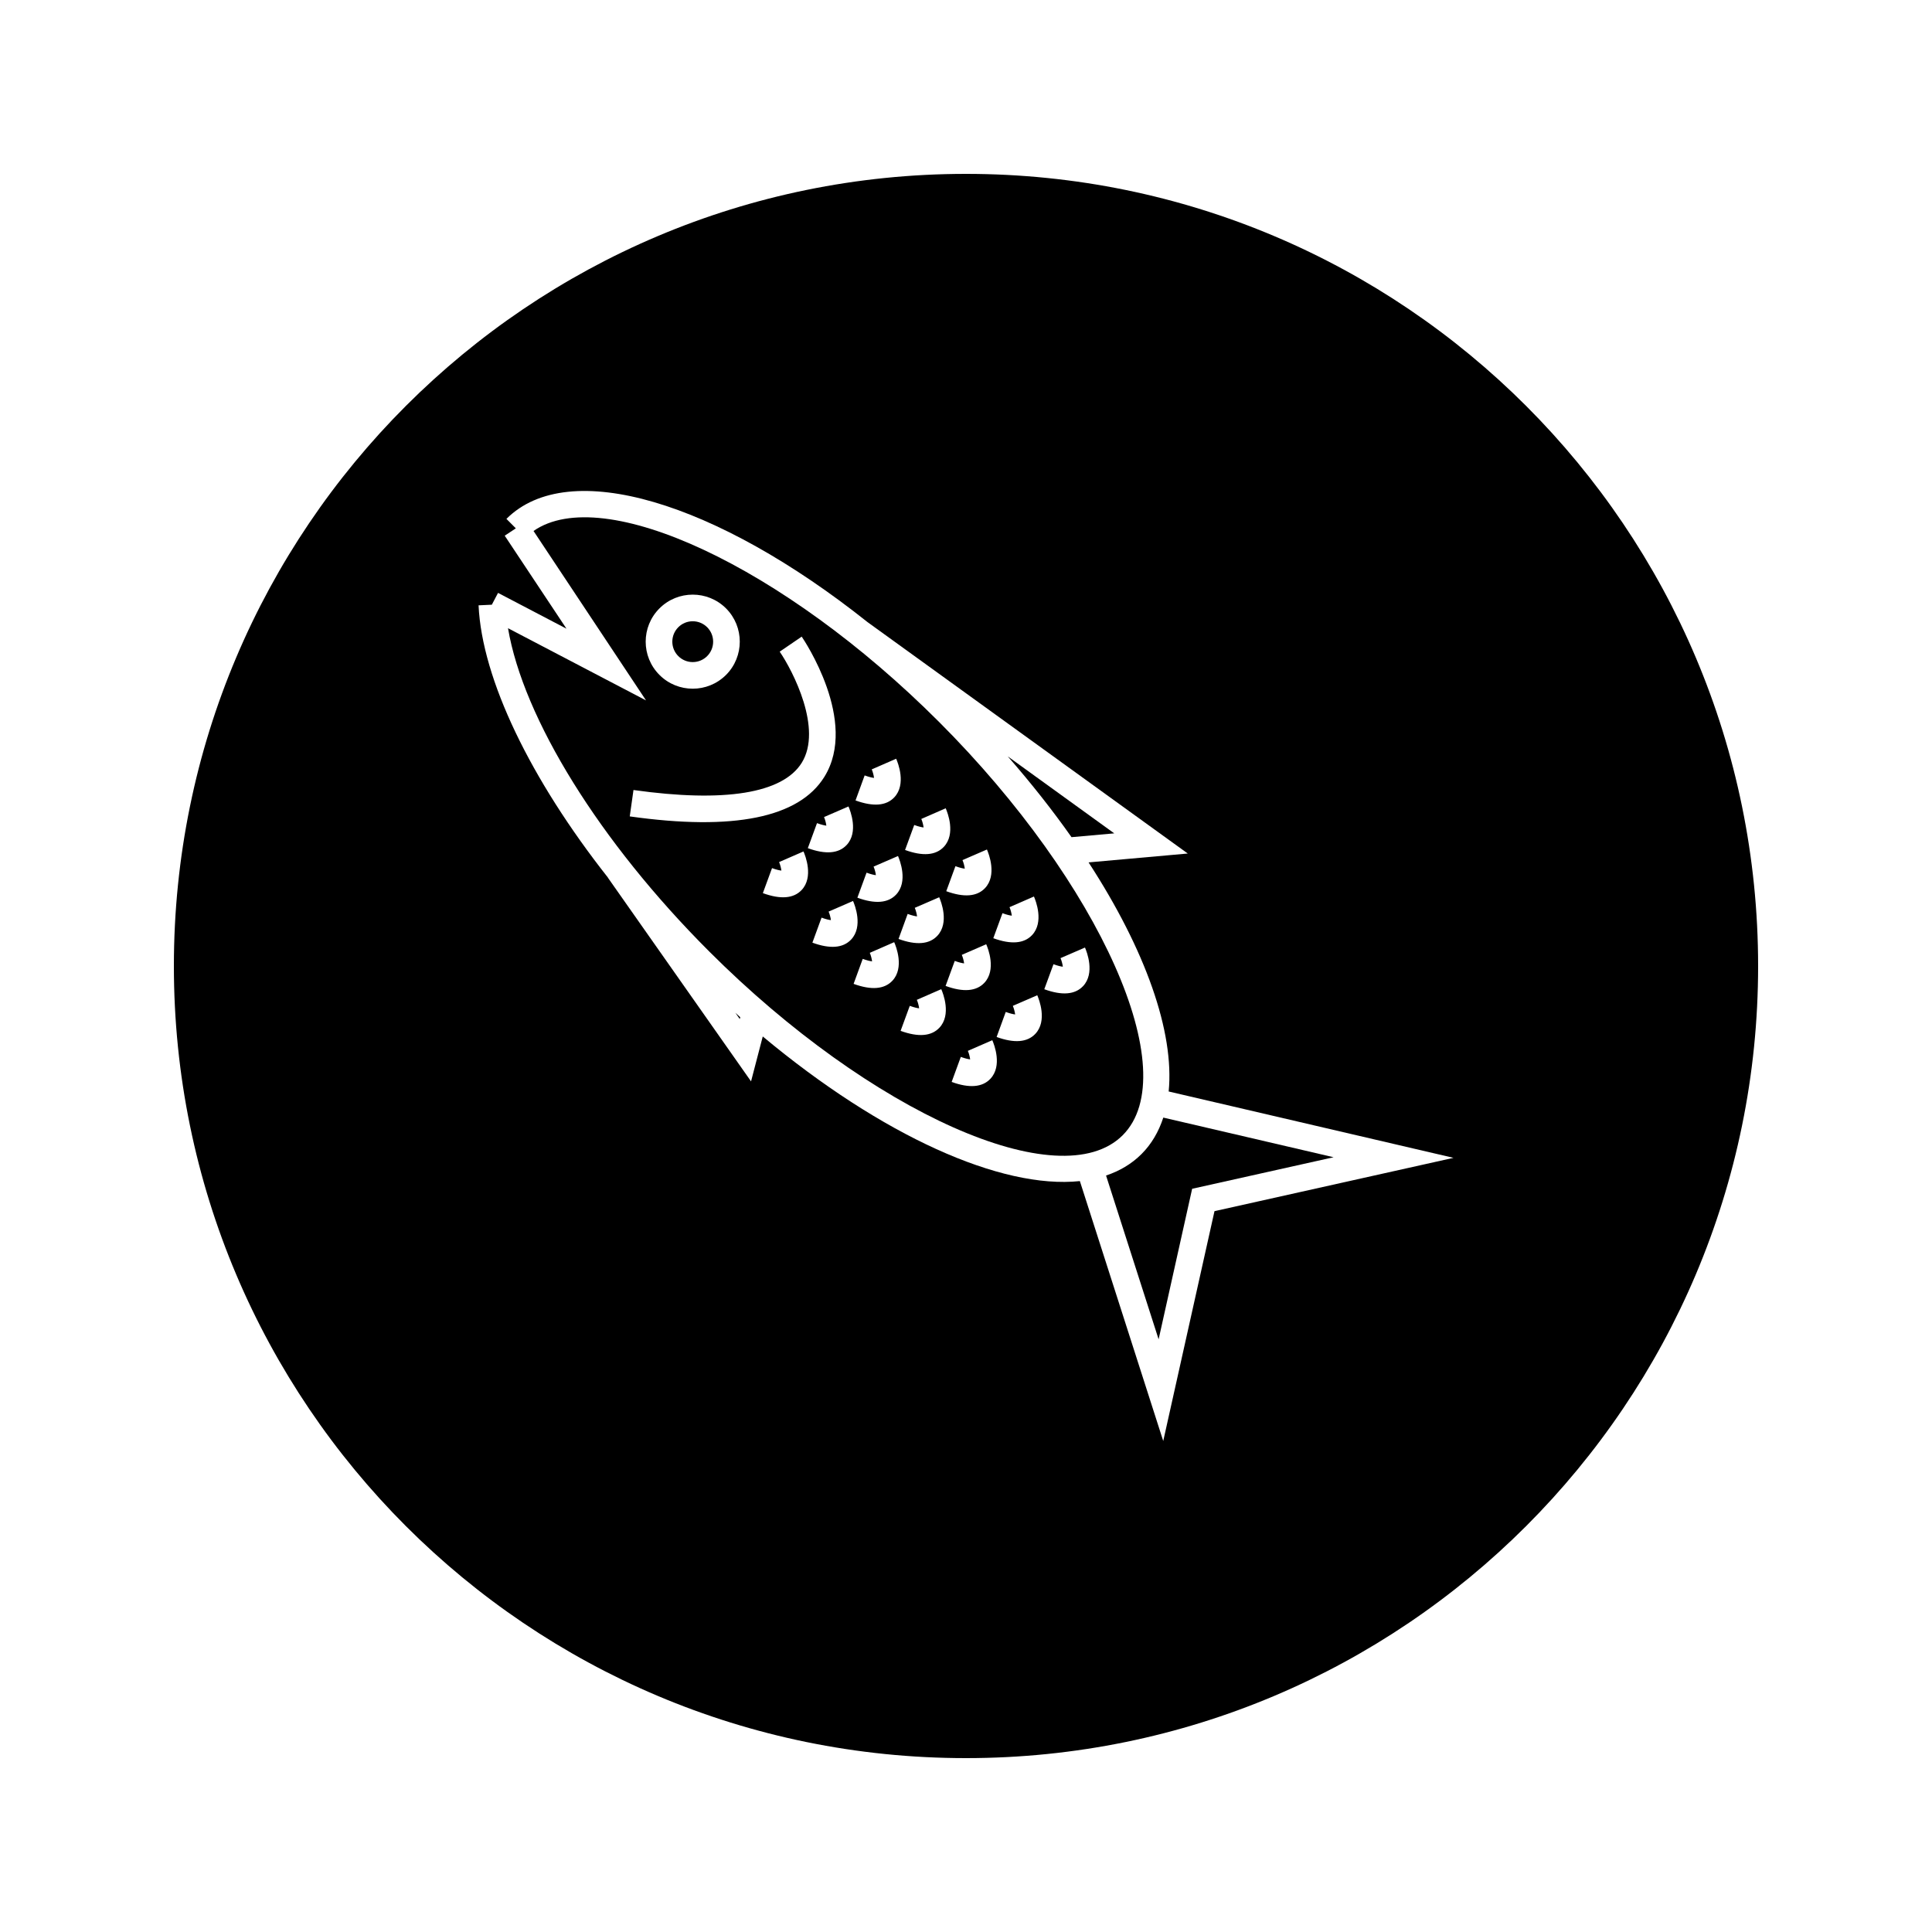
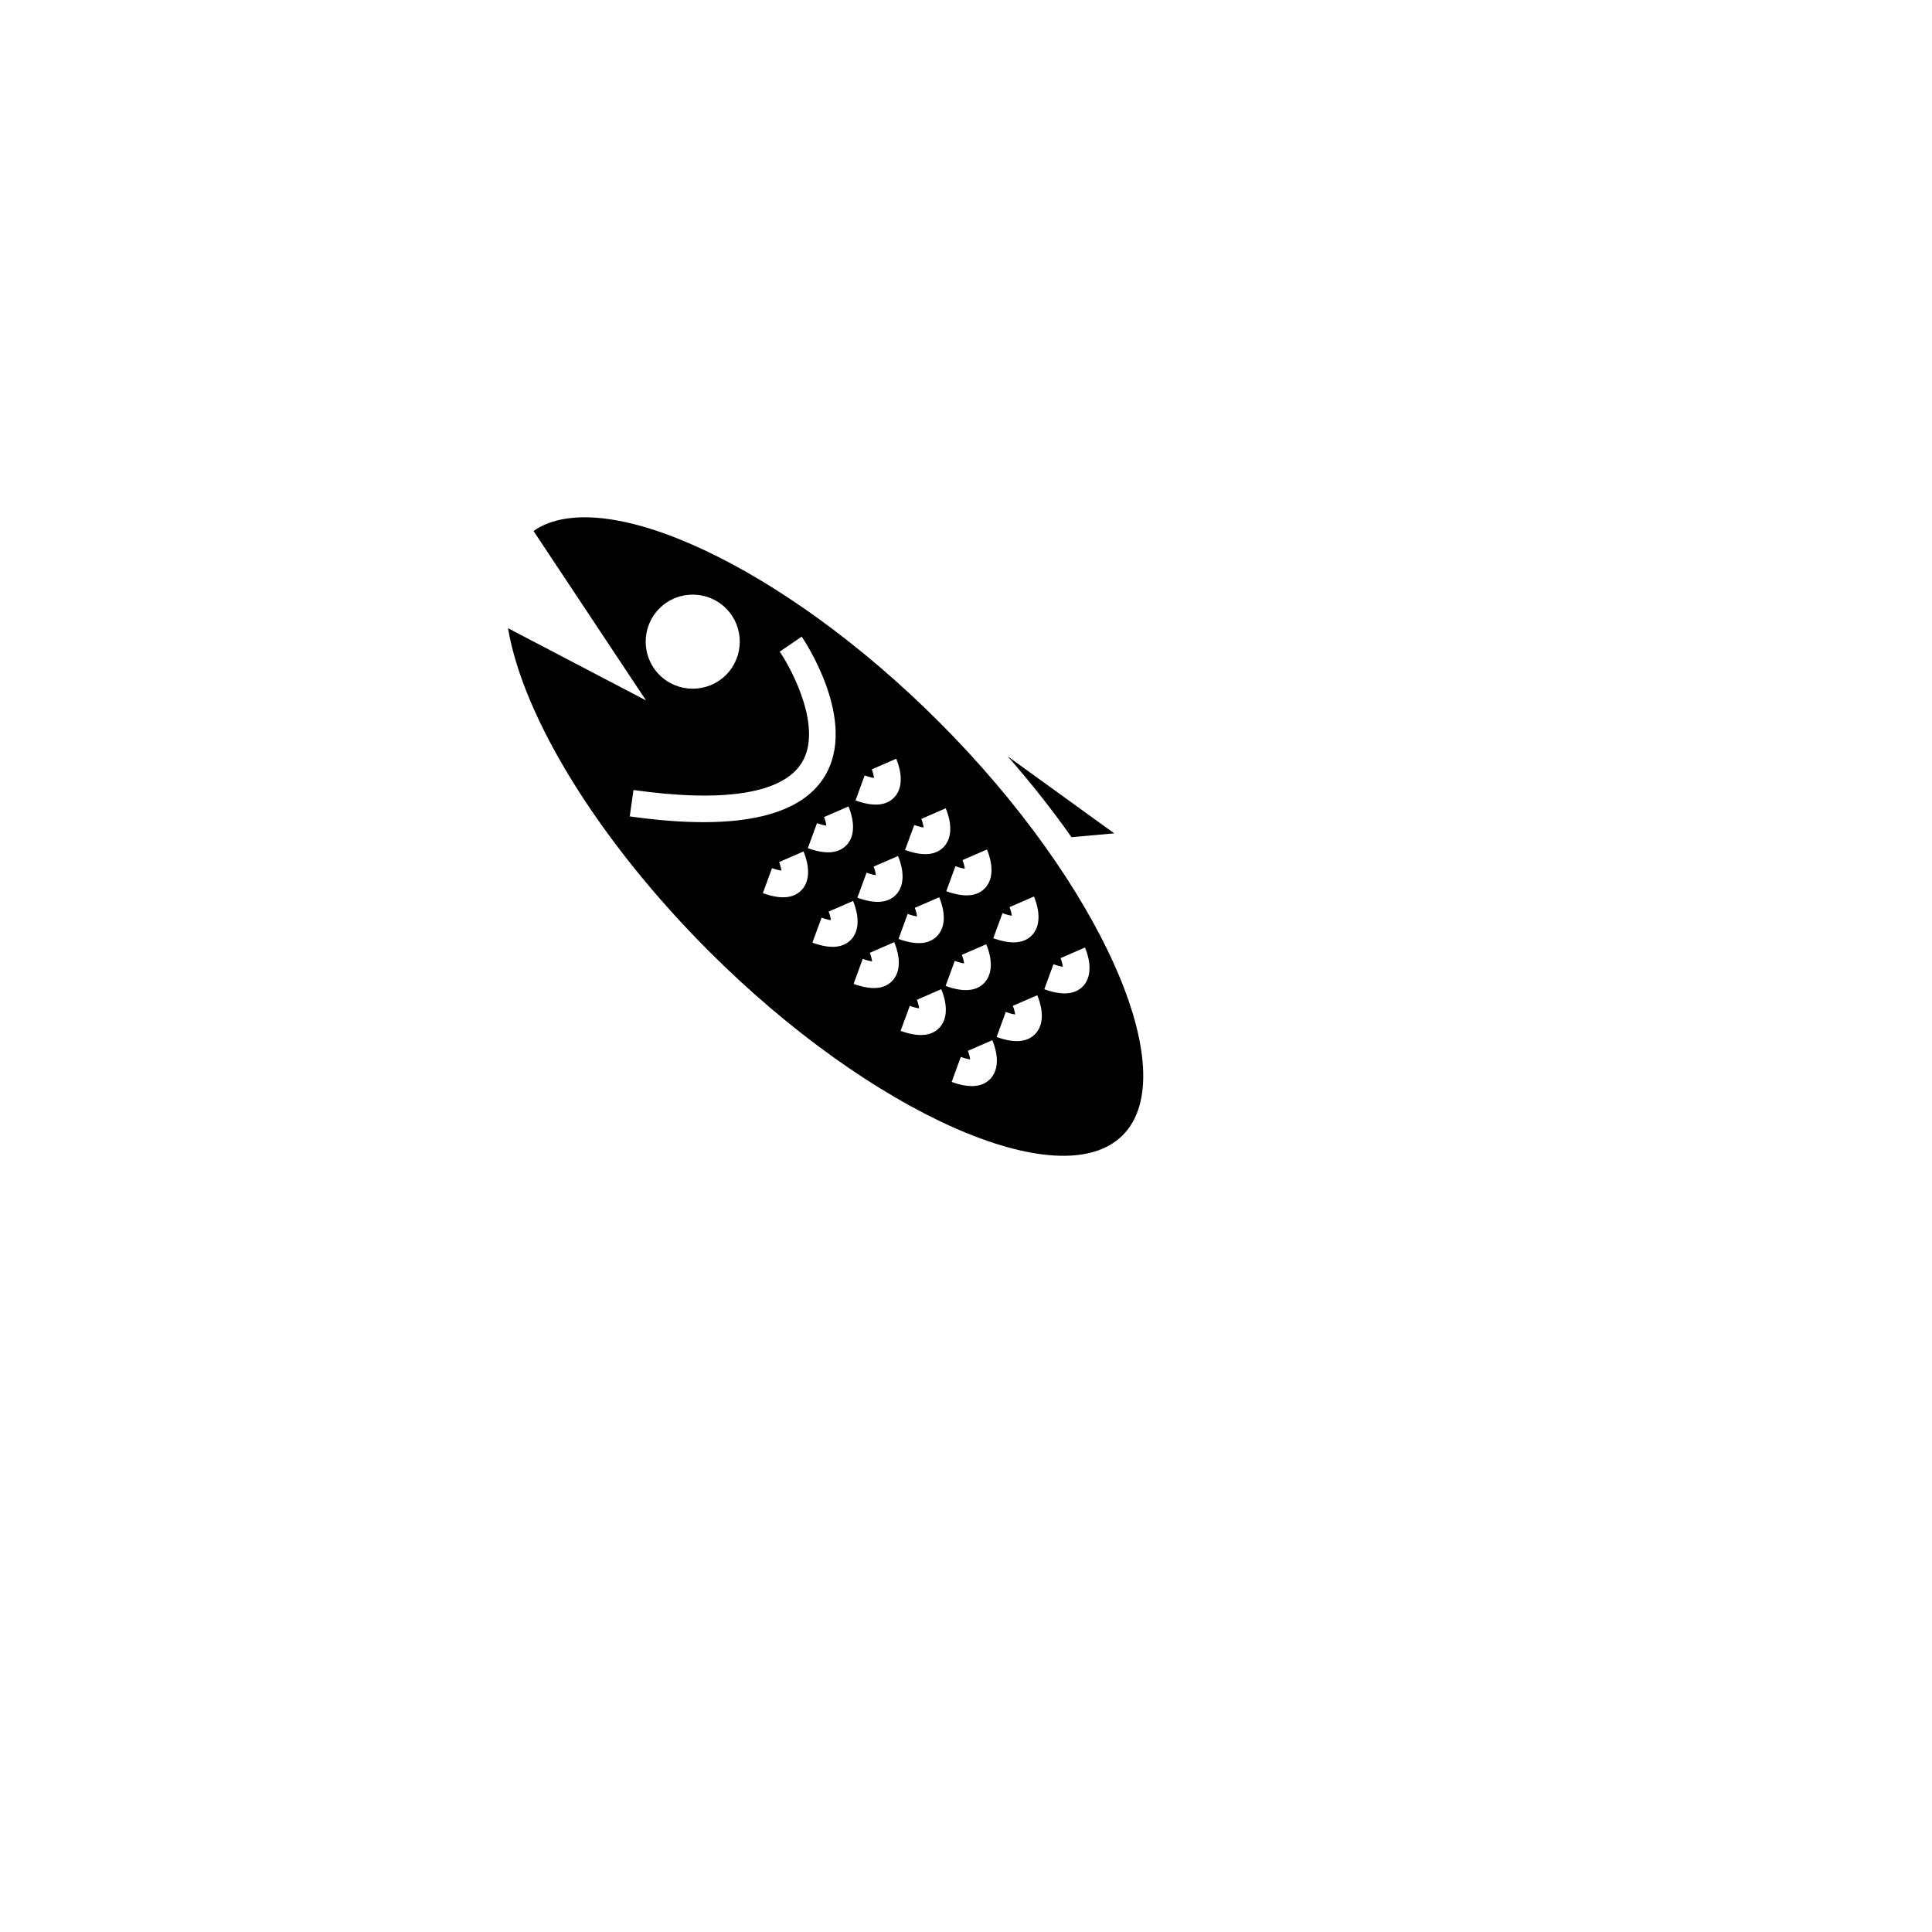
<svg xmlns="http://www.w3.org/2000/svg" fill="#000000" width="800px" height="800px" version="1.1" viewBox="144 144 512 512">
  <g>
-     <path d="m340.05 414.06 0.121-0.492c-0.426-0.371-0.855-0.766-1.281-1.156z" />
    <path d="m439.29 364.85-28.223-20.402c6.246 7.148 11.906 14.328 16.895 21.41z" />
-     <path d="m400 190.08c-115.93 0-209.92 93.988-209.92 209.92 0 115.94 93.988 209.92 209.92 209.92 115.94 0 209.92-93.98 209.92-209.92-0.004-115.93-93.984-209.92-209.92-209.92zm65.852 274.89-13.582 60.91-22.094-68.879c-20.918 2.195-52.516-12.035-84.035-38.328l-3.106 11.906-37.941-53.992 0.02-0.012c-20.504-26.023-33.387-52.574-34.289-72.156l3.516-0.164 1.645-3.133 18.137 9.488-16.367-24.645 2.945-1.953-2.492-2.5c16.547-16.547 55.754-4.441 95.672 27.336l84.891 61.344-26.289 2.352c15.09 23.195 22.777 44.945 21.227 60.711l75.48 17.586z" />
-     <path d="m332.99 314.05c0 2.988-2.422 5.41-5.41 5.41s-5.41-2.422-5.41-5.41 2.422-5.41 5.41-5.41 5.41 2.422 5.41 5.41" />
    <path d="m392.78 335.24c-41.16-41.16-89-63.344-107.39-50.527l29.812 44.898-36.574-19.129c4.051 23.883 24.242 56.59 53.289 85.633 42.914 42.914 93.105 65.234 109.61 48.734 16.496-16.504-5.824-66.695-48.742-109.61zm16.883 50.766c1.195 0.441 1.988 0.598 2.477 0.66-0.082-0.688-0.336-1.648-0.609-2.258l6.473-2.824c0.484 1.105 2.731 6.789-0.492 10.223-2.125 2.262-5.59 2.539-10.277 0.828zm-10.594-14.07 6.477-2.809c0.488 1.105 2.731 6.797-0.5 10.227-2.129 2.258-5.582 2.535-10.277 0.824l2.43-6.633c1.191 0.438 1.984 0.605 2.477 0.66-0.07-0.648-0.309-1.566-0.605-2.269zm-0.184 25.113 6.473-2.812c0.488 1.105 2.731 6.789-0.492 10.219-2.137 2.262-5.59 2.539-10.277 0.824l2.43-6.629c1.195 0.438 1.988 0.598 2.481 0.66-0.074-0.652-0.316-1.57-0.613-2.262zm-12.605-34.418c1.203 0.438 1.996 0.598 2.481 0.656-0.078-0.684-0.336-1.648-0.605-2.258l6.465-2.824c0.488 1.102 2.731 6.789-0.5 10.219-2.129 2.262-5.582 2.539-10.27 0.828zm0.145 21.953 6.473-2.801c0.488 1.102 2.734 6.797-0.5 10.219-2.125 2.262-5.582 2.547-10.277 0.828l2.418-6.633c1.203 0.438 2 0.598 2.488 0.66-0.066-0.652-0.305-1.57-0.602-2.273zm-4.941-3.512c-2.137 2.266-5.59 2.539-10.27 0.828l2.43-6.633c1.195 0.438 1.984 0.605 2.473 0.66-0.066-0.652-0.305-1.562-0.609-2.266l6.473-2.809c0.48 1.109 2.727 6.801-0.496 10.219zm-8.344-31.578c1.203 0.441 1.996 0.598 2.488 0.66-0.078-0.684-0.336-1.645-0.609-2.258l6.473-2.824c0.488 1.105 2.734 6.797-0.492 10.223-2.129 2.262-5.578 2.539-10.277 0.828zm-4.781 18.449c-2.137 2.266-5.59 2.539-10.277 0.828l2.43-6.633c1.203 0.441 1.988 0.605 2.477 0.668-0.074-0.656-0.309-1.57-0.613-2.277l6.481-2.809c0.48 1.109 2.719 6.801-0.496 10.223zm-49.594-62.715c4.859-4.859 12.77-4.859 17.637 0 4.859 4.859 4.859 12.773 0 17.637-4.871 4.863-12.777 4.863-17.637 0-4.871-4.863-4.871-12.773 0-17.637zm-7.875 55.125 0.988-6.992c24.129 3.394 39.539 0.906 44.586-7.207 5.578-8.984-2.32-24.312-5.836-29.457l5.832-3.984c0.613 0.906 15.125 22.465 6 37.168-6.723 10.828-24.074 14.355-51.57 10.473zm45.551 19.508c-2.129 2.262-5.582 2.539-10.277 0.828l2.43-6.629c1.203 0.438 1.988 0.598 2.481 0.656-0.082-0.684-0.34-1.645-0.609-2.258l6.465-2.816c0.492 1.105 2.734 6.797-0.488 10.219zm2.852 13.953 2.426-6.629c1.195 0.438 1.988 0.605 2.481 0.656-0.078-0.684-0.34-1.645-0.609-2.258l6.473-2.816c0.484 1.105 2.723 6.797-0.504 10.219-2.129 2.266-5.582 2.543-10.266 0.828zm21.195 10.094c-2.129 2.266-5.582 2.539-10.277 0.828l2.418-6.621c1.203 0.43 1.996 0.598 2.481 0.656-0.078-0.684-0.336-1.645-0.605-2.262l6.465-2.824c0.5 1.117 2.738 6.801-0.48 10.223zm12.457 12.453c-2.129 2.266-5.582 2.539-10.277 0.828l2.43-6.629c1.203 0.441 1.996 0.605 2.481 0.656-0.078-0.684-0.34-1.645-0.609-2.25l6.473-2.828c0.492 1.121 2.731 6.801-0.496 10.223zm13.523 13.523c-2.125 2.266-5.59 2.547-10.27 0.84l2.426-6.633c1.195 0.438 1.988 0.594 2.477 0.66-0.082-0.691-0.336-1.645-0.609-2.262l6.477-2.824c0.488 1.113 2.727 6.801-0.5 10.219zm11.91-11.91c-2.125 2.266-5.582 2.539-10.266 0.836l2.418-6.633c1.203 0.438 1.996 0.598 2.492 0.66-0.078-0.656-0.316-1.57-0.613-2.277l6.477-2.809c0.473 1.109 2.723 6.793-0.508 10.223zm12.645-12.641c-2.129 2.262-5.582 2.539-10.277 0.824l2.434-6.629c1.195 0.441 1.988 0.609 2.481 0.66-0.074-0.652-0.309-1.57-0.613-2.273l6.481-2.809c0.484 1.109 2.719 6.801-0.504 10.227z" />
-     <path d="m446.51 449.84c-2.598 2.594-5.766 4.473-9.395 5.688l13.93 43.406 8.887-39.895 37.488-8.359-45.133-10.508c-1.227 3.742-3.117 7.008-5.777 9.668z" />
  </g>
</svg>